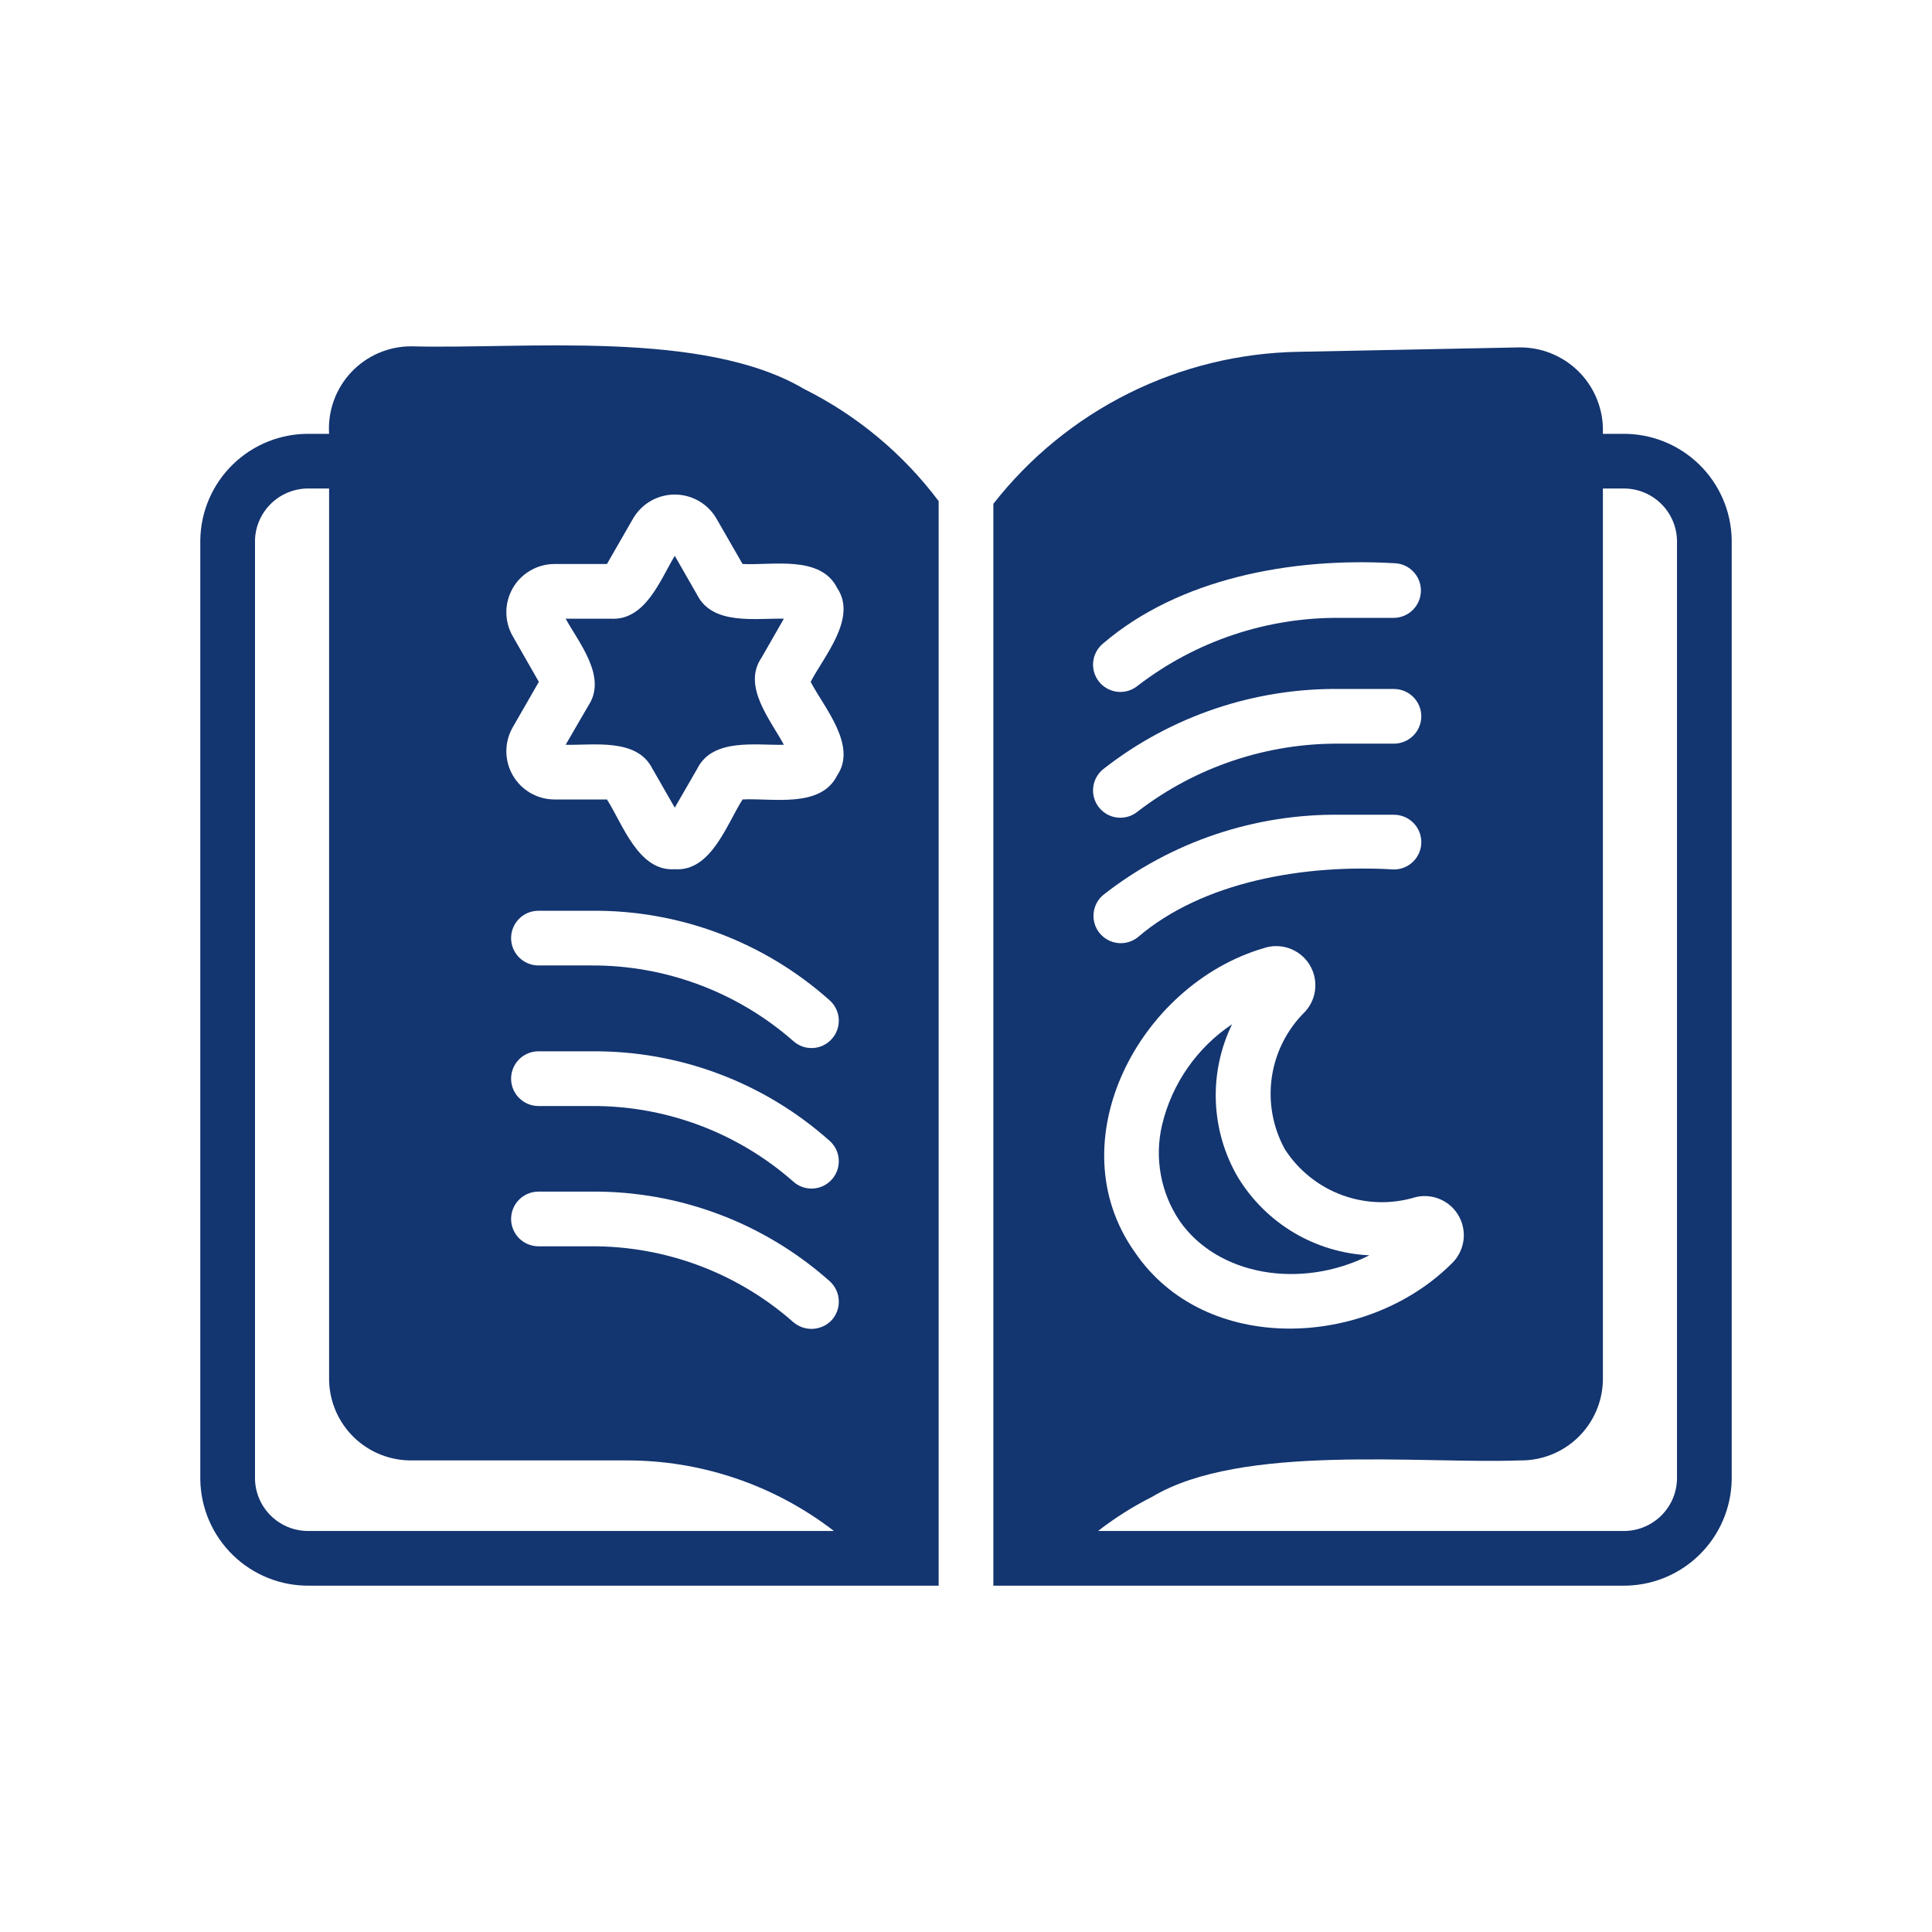
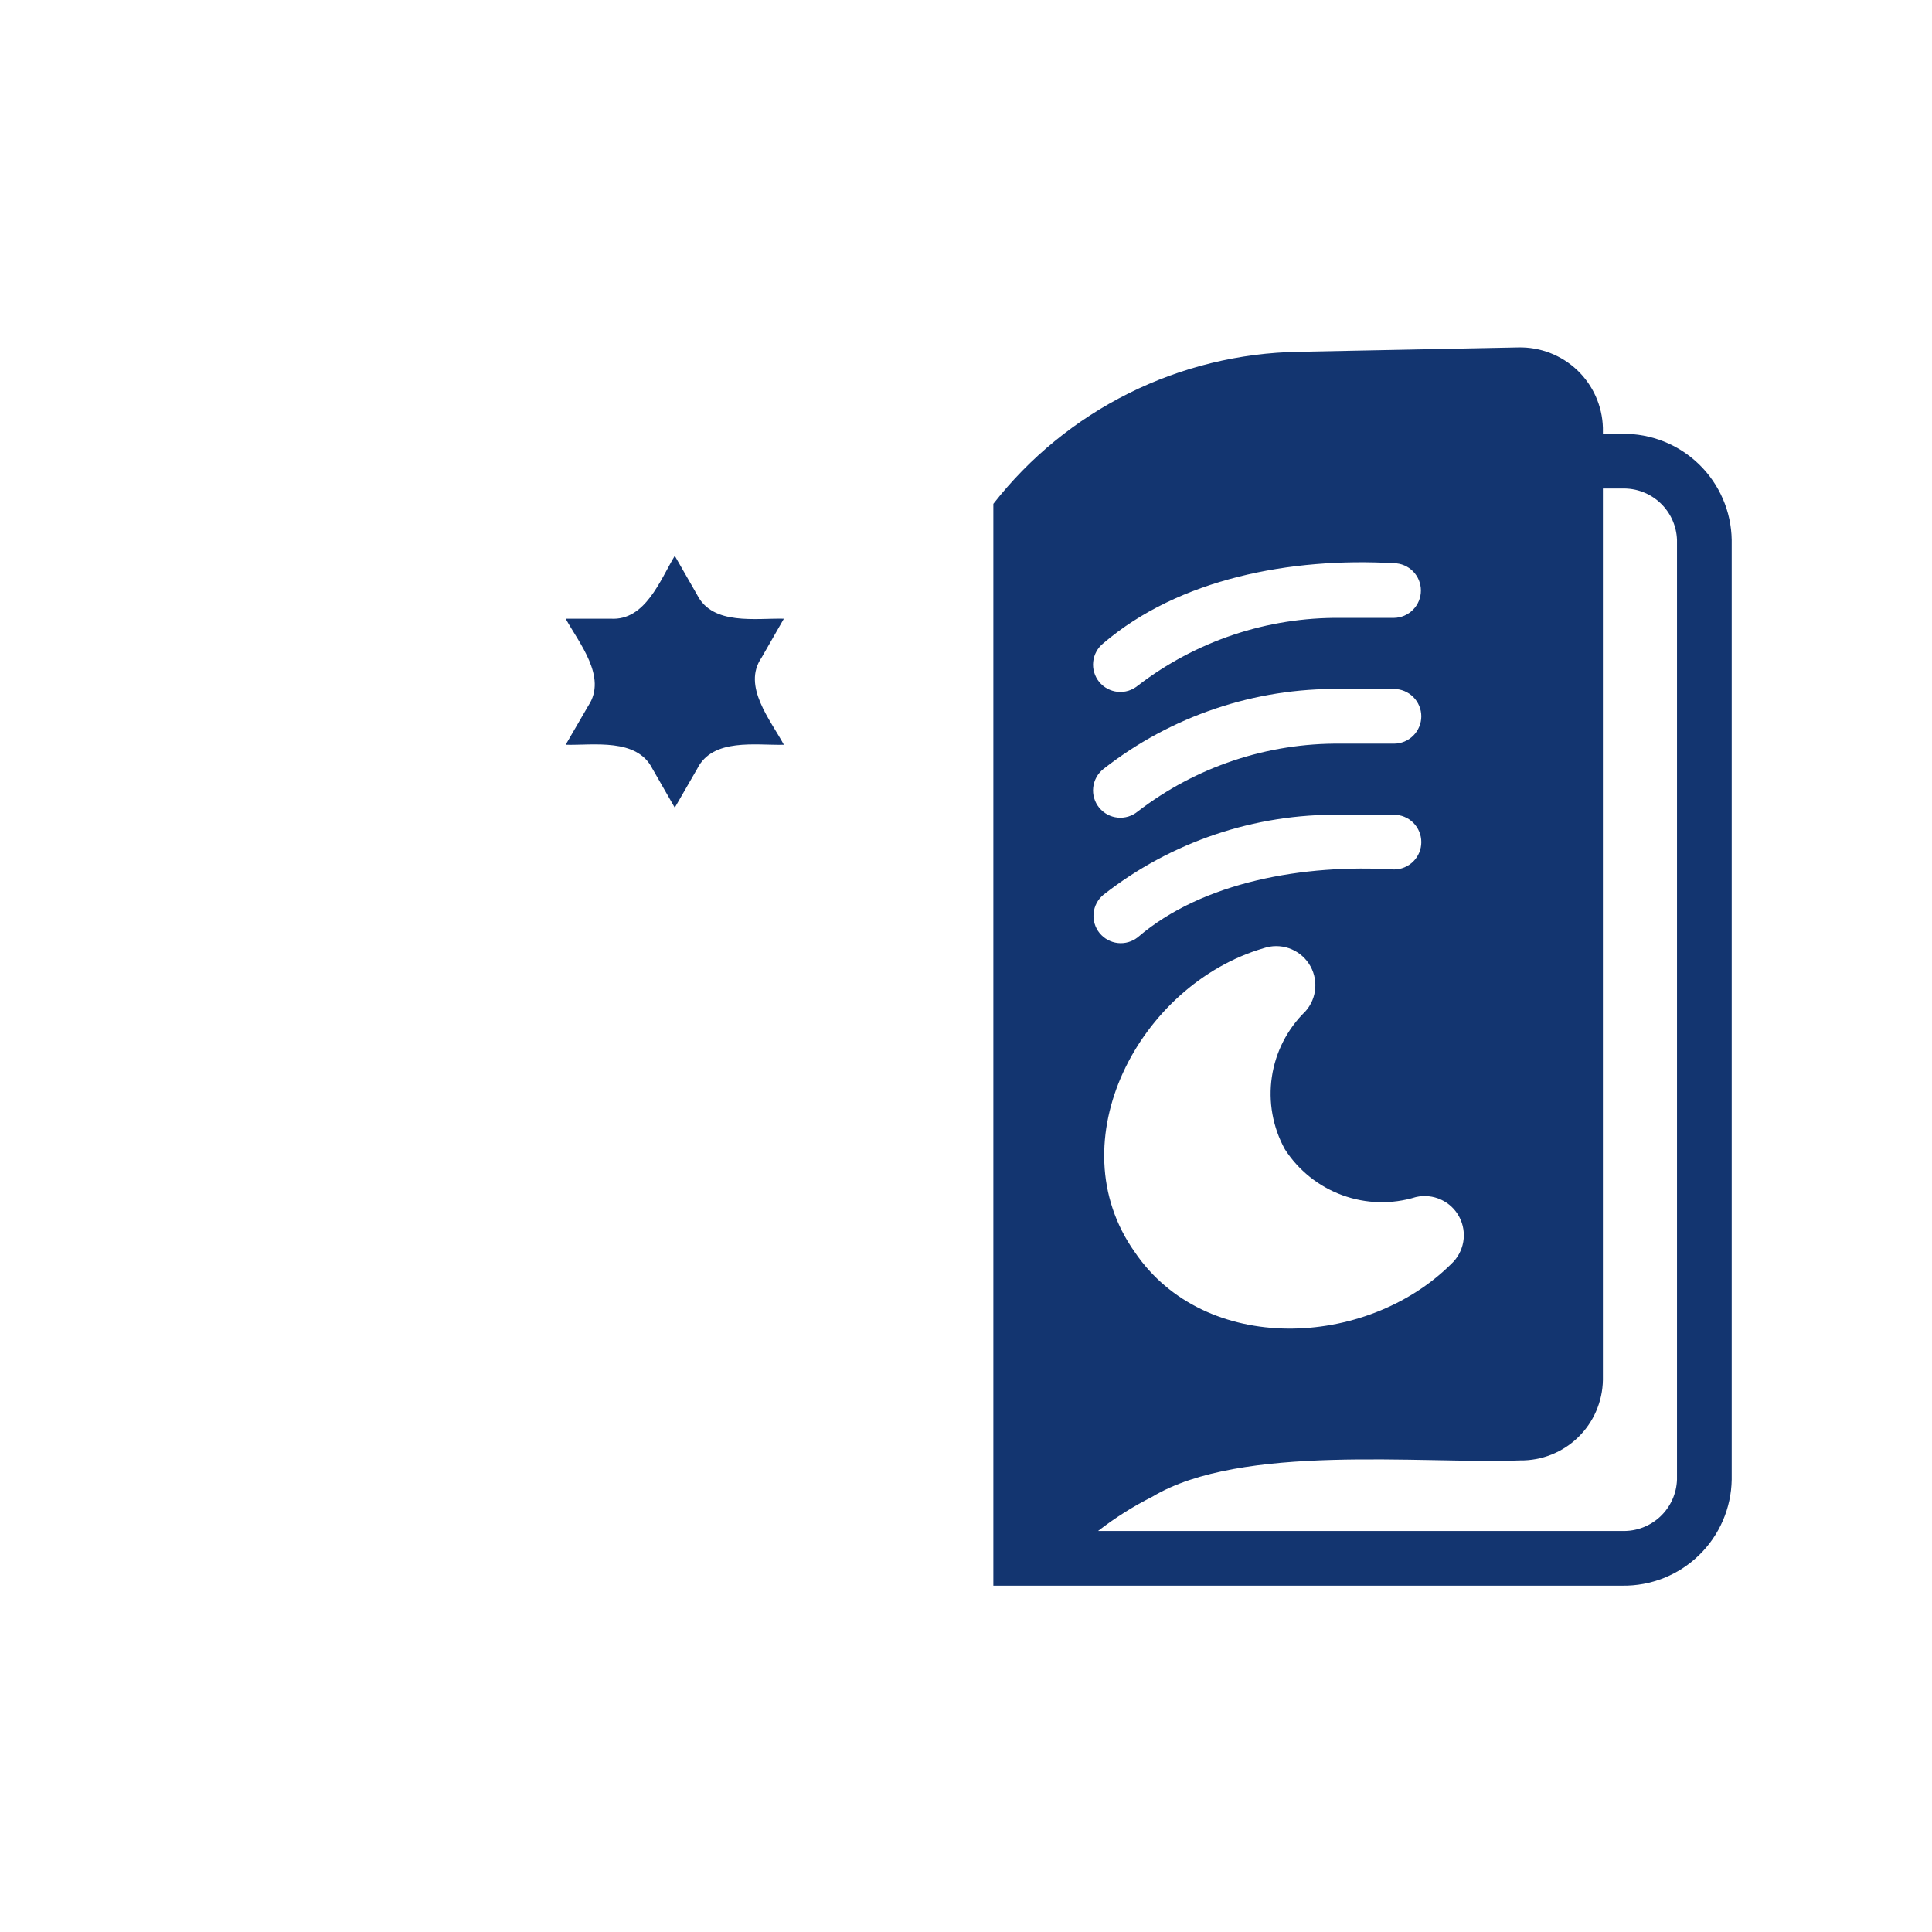
<svg xmlns="http://www.w3.org/2000/svg" width="85" height="85" viewBox="0 0 85 85" fill="none">
-   <path d="M35.377 17.114C30.938 14.488 23.075 15.367 18.125 15.237C17.627 15.232 17.134 15.329 16.675 15.524C16.217 15.718 15.804 16.005 15.462 16.366C15.12 16.728 14.856 17.156 14.687 17.624C14.518 18.092 14.447 18.59 14.479 19.087H13.625C12.368 19.069 11.155 19.55 10.253 20.425C9.35 21.3 8.832 22.498 8.812 23.755V65.095C8.832 66.352 9.35 67.549 10.253 68.425C11.155 69.3 12.368 69.781 13.625 69.763H41.297V22.047C39.734 19.965 37.707 18.276 35.377 17.114ZM22.552 27.978C22.371 27.658 22.276 27.296 22.277 26.927C22.279 26.559 22.376 26.198 22.559 25.878C22.742 25.559 23.006 25.293 23.323 25.107C23.64 24.92 24.001 24.819 24.369 24.814H26.703L27.858 22.805C28.045 22.486 28.312 22.222 28.633 22.038C28.954 21.855 29.317 21.758 29.687 21.758C30.056 21.758 30.419 21.855 30.74 22.038C31.061 22.222 31.328 22.486 31.515 22.805L32.67 24.814C33.958 24.884 36.109 24.41 36.833 25.873C37.727 27.193 36.246 28.876 35.666 29.999C36.246 31.117 37.729 32.794 36.833 34.114C36.109 35.576 33.963 35.103 32.67 35.173C31.983 36.241 31.288 38.358 29.687 38.241C28.086 38.356 27.392 36.245 26.703 35.173H24.369C24.001 35.168 23.64 35.067 23.323 34.88C23.006 34.694 22.742 34.428 22.559 34.108C22.376 33.789 22.279 33.428 22.277 33.059C22.276 32.691 22.371 32.329 22.552 32.009L23.707 29.999L22.552 27.978ZM36.593 51.896C36.487 52.014 36.359 52.109 36.217 52.177C36.074 52.245 35.92 52.283 35.762 52.291C35.604 52.299 35.447 52.276 35.298 52.222C35.15 52.169 35.013 52.087 34.896 51.98C32.444 49.822 29.284 48.64 26.017 48.66H23.671C23.355 48.655 23.054 48.526 22.832 48.301C22.61 48.076 22.486 47.773 22.486 47.457C22.486 47.141 22.61 46.837 22.832 46.612C23.054 46.387 23.355 46.258 23.671 46.254H26.017C29.884 46.215 33.626 47.623 36.508 50.2C36.626 50.306 36.721 50.434 36.788 50.576C36.856 50.719 36.895 50.873 36.902 51.031C36.91 51.188 36.887 51.346 36.834 51.494C36.781 51.643 36.699 51.779 36.593 51.896ZM36.593 58.08C36.375 58.311 36.078 58.448 35.761 58.464C35.445 58.479 35.135 58.372 34.896 58.164C32.445 56.003 29.285 54.817 26.017 54.832H23.671C23.355 54.827 23.054 54.698 22.832 54.473C22.611 54.248 22.486 53.945 22.486 53.629C22.486 53.313 22.611 53.01 22.832 52.785C23.054 52.559 23.355 52.431 23.671 52.426H26.017C29.883 52.393 33.623 53.8 36.508 56.372C36.745 56.588 36.887 56.889 36.903 57.209C36.918 57.529 36.807 57.842 36.593 58.08ZM36.593 45.712C36.487 45.83 36.36 45.926 36.217 45.994C36.075 46.062 35.92 46.101 35.762 46.109C35.604 46.117 35.446 46.093 35.298 46.04C35.149 45.986 35.013 45.903 34.896 45.797C32.441 43.643 29.283 42.462 26.017 42.476H23.671C23.355 42.471 23.054 42.342 22.832 42.117C22.611 41.892 22.486 41.589 22.486 41.273C22.486 40.957 22.611 40.654 22.832 40.428C23.054 40.203 23.355 40.075 23.671 40.07H26.017C29.884 40.031 33.626 41.439 36.508 44.016C36.626 44.122 36.721 44.249 36.788 44.392C36.856 44.535 36.895 44.689 36.903 44.847C36.91 45.004 36.887 45.162 36.834 45.31C36.781 45.459 36.699 45.595 36.593 45.712ZM13.625 67.356C13.006 67.374 12.406 67.147 11.955 66.723C11.504 66.299 11.239 65.713 11.219 65.095V23.755C11.239 23.137 11.504 22.551 11.955 22.127C12.406 21.703 13.006 21.475 13.625 21.493H14.479V60.715C14.495 61.667 14.888 62.574 15.571 63.237C16.255 63.9 17.173 64.265 18.125 64.252H27.509C30.829 64.236 34.06 65.328 36.689 67.356H13.625Z" fill="#133570" />
  <path d="M71.375 19.087H70.521V18.822C70.495 17.861 70.089 16.949 69.392 16.286C68.695 15.624 67.764 15.264 66.803 15.285L57.13 15.478C54.535 15.522 51.983 16.146 49.66 17.303C47.337 18.461 45.302 20.122 43.703 22.167V69.763H71.375C72.632 69.781 73.845 69.3 74.747 68.424C75.65 67.549 76.168 66.351 76.188 65.094V23.755C76.168 22.498 75.65 21.3 74.747 20.425C73.845 19.55 72.632 19.069 71.375 19.087ZM56.528 50.561C57.127 51.493 58.015 52.203 59.056 52.583C60.096 52.964 61.233 52.993 62.291 52.666C62.662 52.58 63.051 52.62 63.397 52.778C63.743 52.936 64.027 53.205 64.204 53.542C64.381 53.878 64.442 54.264 64.377 54.639C64.311 55.014 64.124 55.357 63.843 55.614C60.092 59.336 53.009 59.638 49.923 55.084C46.476 50.215 50.129 43.321 55.59 41.718C55.951 41.594 56.342 41.594 56.703 41.716C57.064 41.839 57.374 42.078 57.585 42.396C57.795 42.714 57.894 43.093 57.866 43.473C57.839 43.853 57.685 44.213 57.431 44.497C56.638 45.27 56.12 46.281 55.957 47.377C55.794 48.472 55.995 49.59 56.528 50.561ZM61.329 24.778C61.645 24.782 61.946 24.911 62.168 25.136C62.39 25.361 62.514 25.665 62.514 25.981C62.514 26.297 62.39 26.6 62.168 26.825C61.946 27.05 61.645 27.179 61.329 27.184H58.983C55.757 27.15 52.613 28.201 50.056 30.168C49.933 30.269 49.792 30.344 49.641 30.391C49.489 30.437 49.33 30.453 49.172 30.437C49.014 30.421 48.861 30.374 48.721 30.299C48.582 30.224 48.458 30.122 48.358 29.999C48.258 29.876 48.184 29.734 48.139 29.582C48.093 29.43 48.079 29.271 48.096 29.113C48.113 28.956 48.161 28.803 48.237 28.664C48.313 28.525 48.416 28.402 48.54 28.303C51.868 25.459 56.787 24.517 61.329 24.778ZM62.532 31.515C62.531 31.834 62.404 32.139 62.179 32.365C61.953 32.59 61.648 32.717 61.329 32.718H58.983C55.757 32.684 52.613 33.735 50.056 35.702C49.933 35.803 49.792 35.879 49.641 35.925C49.489 35.971 49.33 35.987 49.172 35.971C49.014 35.956 48.861 35.909 48.721 35.834C48.582 35.758 48.458 35.656 48.358 35.533C48.258 35.41 48.184 35.269 48.139 35.117C48.093 34.965 48.079 34.805 48.096 34.648C48.113 34.49 48.161 34.337 48.237 34.198C48.313 34.059 48.416 33.936 48.54 33.837C51.516 31.504 55.201 30.26 58.983 30.312H61.329C61.648 30.313 61.953 30.44 62.179 30.666C62.404 30.891 62.531 31.197 62.532 31.515ZM48.54 39.372C51.516 37.038 55.201 35.794 58.983 35.846H61.329C61.648 35.846 61.954 35.973 62.18 36.199C62.405 36.425 62.532 36.73 62.532 37.05C62.532 37.369 62.405 37.675 62.18 37.9C61.954 38.126 61.648 38.253 61.329 38.253C57.395 38.017 52.923 38.776 50.056 41.237C49.808 41.433 49.493 41.523 49.179 41.489C48.865 41.454 48.577 41.297 48.377 41.052C48.178 40.807 48.084 40.493 48.114 40.179C48.144 39.864 48.297 39.574 48.54 39.372ZM73.781 65.094C73.761 65.713 73.496 66.299 73.045 66.722C72.594 67.146 71.994 67.374 71.375 67.356H48.311C49.054 66.779 49.852 66.275 50.693 65.852C54.609 63.5 62.483 64.413 66.875 64.252C67.827 64.265 68.746 63.9 69.429 63.237C70.112 62.574 70.505 61.667 70.521 60.715V21.493H71.375C71.994 21.475 72.594 21.703 73.045 22.127C73.496 22.551 73.761 23.137 73.781 23.755V65.094Z" fill="#133570" />
  <path d="M24.886 32.767C26.115 32.797 28.015 32.461 28.7 33.813L29.687 35.534L30.673 33.825C31.352 32.456 33.261 32.798 34.487 32.767C33.91 31.688 32.643 30.194 33.501 28.941L34.487 27.22C33.258 27.19 31.358 27.526 30.673 26.174L29.687 24.453C29.047 25.515 28.393 27.313 26.871 27.22L24.886 27.22C25.478 28.294 26.724 29.786 25.885 31.046L24.886 32.767Z" fill="#133570" />
-   <path d="M54.459 51.788C53.868 50.774 53.536 49.63 53.492 48.457C53.448 47.284 53.693 46.118 54.206 45.062C52.659 46.097 51.559 47.679 51.127 49.49C50.957 50.209 50.938 50.955 51.071 51.682C51.203 52.408 51.484 53.1 51.897 53.713C53.557 56.107 57.202 56.757 60.246 55.229C59.074 55.173 57.932 54.831 56.923 54.231C55.914 53.631 55.068 52.792 54.459 51.788Z" fill="#133570" />
</svg>